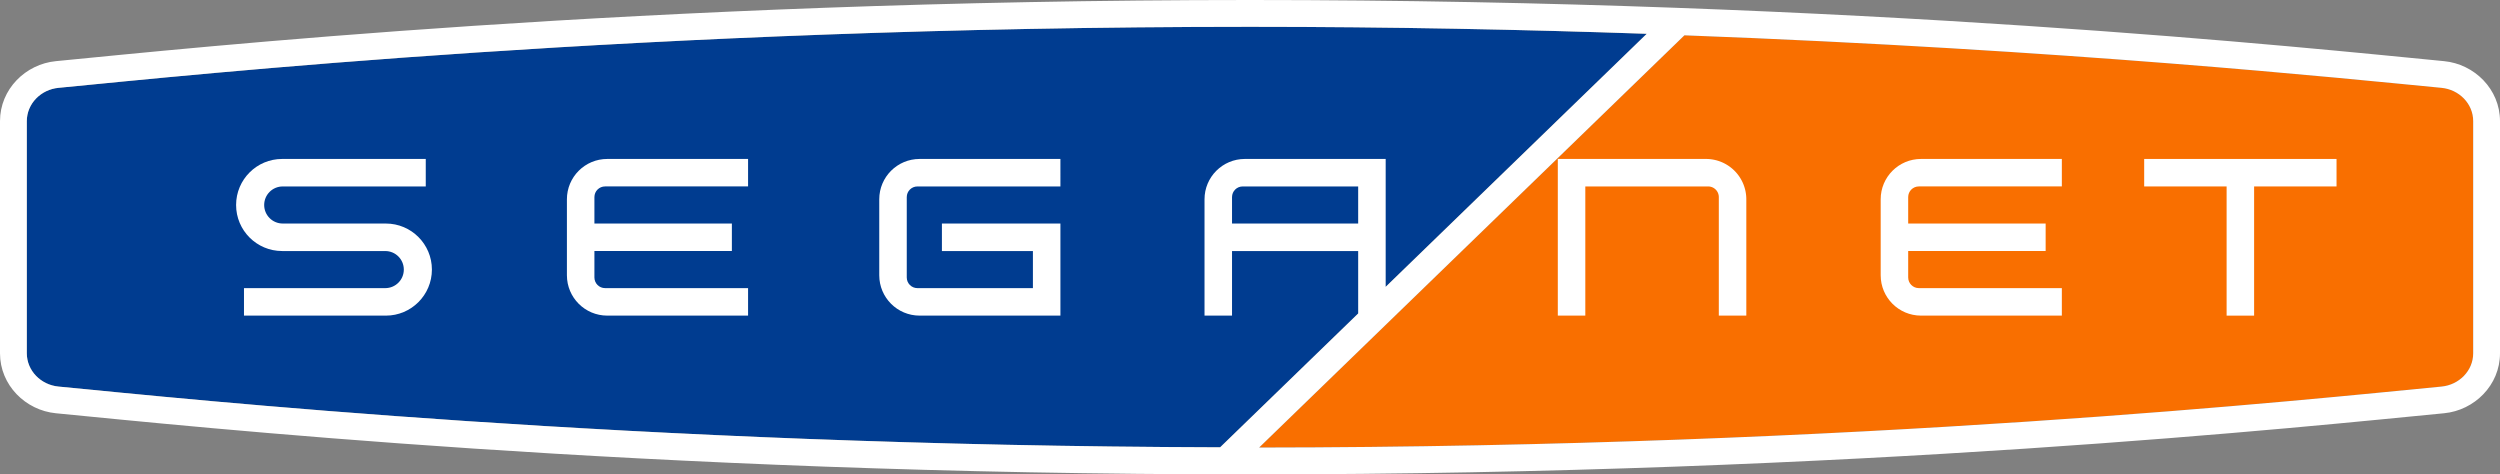
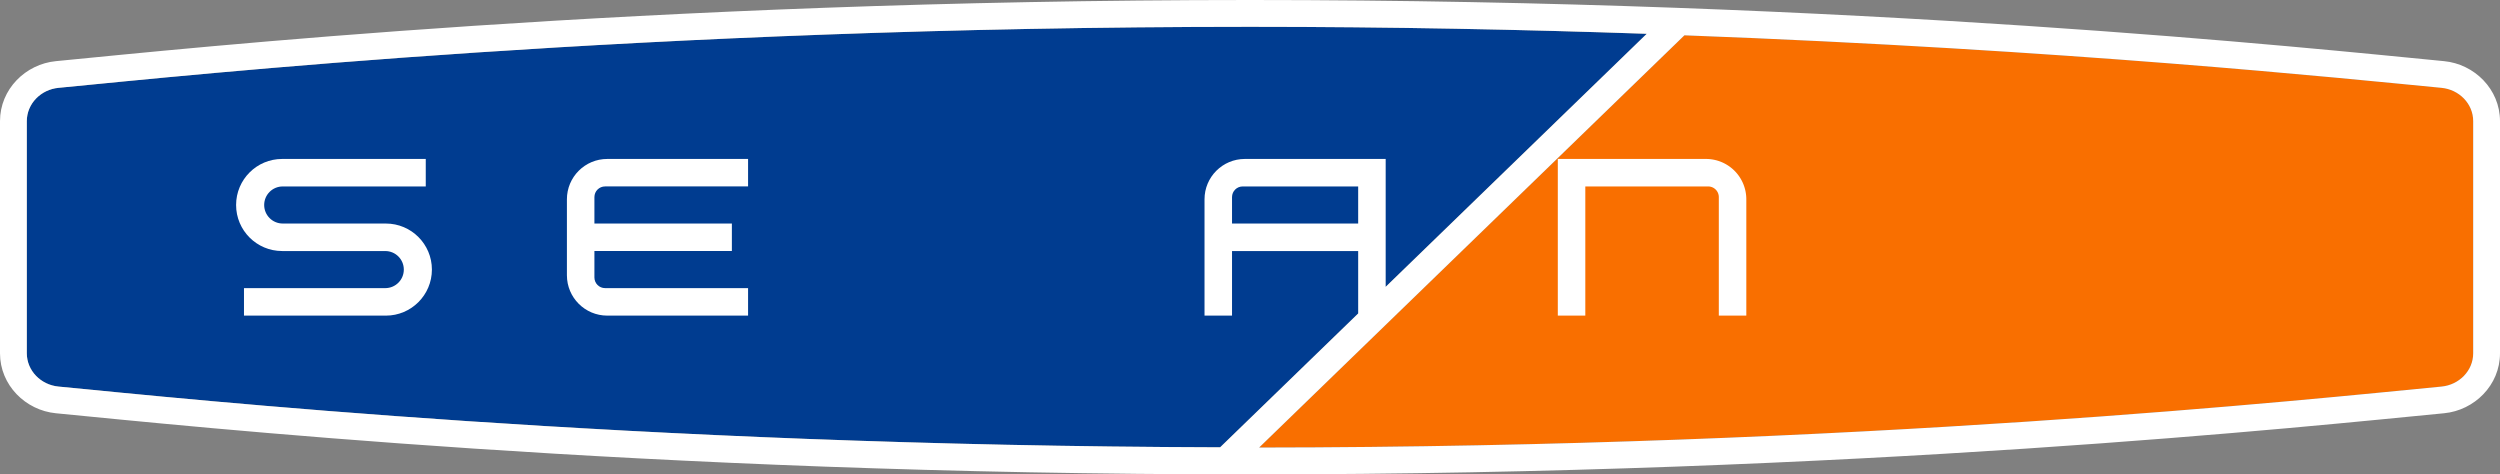
<svg xmlns="http://www.w3.org/2000/svg" version="1.1" id="svg1" width="763.047" height="144.797" viewBox="0 0 763.047 144.797">
  <rect x="0" y="0" width="763.047" height="144.797" fill="#808080" stroke="none" />
  <defs id="defs1" />
  <g id="g1" style="display:inline" transform="translate(0,-1.203)">
    <path id="path5" style="color:#000000;fill:#003c90;fill-opacity:1;stroke:none;stroke-linecap:round;stroke-linejoin:round;stroke-dashoffset:1.5;-inkscape-stroke:none;paint-order:stroke fill markers" d="M 502.621,11.518 C 465.171,10.239 424.803,9.387 381.523,9.387 c -185.413,0 -323.083,14.709 -363.682,18.627 -5.336,0.515 -9.658,4.803 -9.658,10.164 v 35.424 35.424 c 0,5.361 4.323,9.649 9.658,10.164 39.91,3.852 173.903,18.058 354.566,18.541 z" />
    <path id="path7" style="color:#000000;fill:#f96f00;fill-opacity:1;fill-rule:nonzero;stroke:none;stroke-linecap:round;stroke-linejoin:round;stroke-dashoffset:1.5;-inkscape-stroke:none;paint-order:stroke fill markers" d="M 514.117,11.98 384.305,137.803 c 183.986,-0.148 320.509,-14.715 360.9,-18.613 5.336,-0.515 9.658,-4.803 9.658,-10.164 V 73.602 38.178 c -10e-6,-5.361 -4.323,-9.649 -9.658,-10.164 C 715.09,25.107 630.946,16.351 514.117,11.98 Z" />
    <path id="rect7-6-3" style="fill:#ffffff;fill-opacity:1;stroke:none;stroke-width:0.425;stroke-linecap:round;stroke-linejoin:round;stroke-dasharray:none;stroke-dashoffset:1.5;stroke-opacity:1;paint-order:stroke fill markers" d="m 49.115,-476.219 h 47.822 v -8.395 H 57.51 v -37.494 a 3.252,3.252 135 0 1 3.252,-3.252 H 96.938 v -8.395 H 61.431 A 12.316,12.316 135 0 0 49.115,-521.438 Z" transform="rotate(90,-0.674,-0.072)" />
-     <path id="rect7-6-3-0-6" style="fill:#ffffff;fill-opacity:1;stroke:none;stroke-width:0.425;stroke-linecap:round;stroke-linejoin:round;stroke-dasharray:none;stroke-dashoffset:1.5;stroke-opacity:1;paint-order:stroke fill markers" d="m 586.336,49.717 c -6.802,-4.63e-4 -12.317,5.512 -12.316,12.314 v 23.191 c -4.6e-4,6.802 5.514,12.315 12.316,12.314 l 42.977,1.1e-4 v -8.393 h -43.646 c -1.796,-2.2e-5 -3.252,-1.456 -3.252,-3.252 v -8.068 h 41.955 v -8.395 h -41.955 v -8.069 c 0,-1.796 1.456,-3.252 3.252,-3.252 l 43.646,-3.75e-4 v -8.392 z" />
    <path id="rect7-6-3-0-6-2" style="fill:#ffffff;fill-opacity:1;stroke:none;stroke-width:0.425;stroke-linecap:round;stroke-linejoin:round;stroke-dasharray:none;stroke-dashoffset:1.5;stroke-opacity:1;paint-order:stroke fill markers" d="m 185.348,49.717 c -6.802,-4.63e-4 -12.317,5.512 -12.316,12.314 v 23.191 c -4.6e-4,6.802 5.514,12.315 12.316,12.314 l 42.977,1.1e-4 v -8.393 h -43.646 c -1.796,-2.2e-5 -3.252,-1.456 -3.252,-3.252 v -8.068 h 41.955 v -8.395 h -41.955 v -8.069 c 0,-1.796 1.456,-3.252 3.252,-3.252 h 43.646 V 49.717 Z" />
    <path id="path10" style="fill:#ffffff;fill-opacity:1;stroke:none;stroke-width:0.458;stroke-linecap:round;stroke-linejoin:round;stroke-dasharray:none;stroke-dashoffset:1.5;stroke-opacity:1;paint-order:stroke fill markers" d="m 86.115,49.717 c -7.761,5.4e-4 -14.052,6.292 -14.053,14.053 5.39e-4,7.761 6.292,14.052 14.053,14.053 l 31.48,0.004 c 3.125,4.4e-4 5.658,2.533 5.658,5.658 -4.4e-4,3.125 -2.533,5.658 -5.658,5.658 H 74.469 v 8.395 h 43.303 c 7.761,-5.42e-4 14.052,-6.292 14.053,-14.053 -5.4e-4,-7.761 -6.292,-14.052 -14.053,-14.053 l -31.48,-0.004 c -3.125,-4.4e-4 -5.658,-2.533 -5.658,-5.658 4.4e-4,-3.125 2.533,-5.658 5.658,-5.658 h 43.658 v -8.395 z" />
-     <path id="path9" style="fill:#ffffff;fill-opacity:1;stroke:none;stroke-width:0.425;stroke-linecap:round;stroke-linejoin:round;stroke-dasharray:none;stroke-dashoffset:1.5;stroke-opacity:1;paint-order:stroke fill markers" d="m 280.682,49.717 c -6.802,-4.63e-4 -12.317,5.512 -12.316,12.314 v 23.191 c -4.6e-4,6.802 5.514,12.315 12.316,12.314 l 42.977,4.53e-4 V 69.43 h -36.17 v 8.395 h 27.775 v 11.32 h -35.252 c -1.796,-2.2e-5 -3.252,-1.456 -3.252,-3.252 v -24.531 c 0,-1.796 1.456,-3.252 3.252,-3.252 h 43.646 V 49.717 Z" />
-     <path id="rect7-6-3-0-6-7" style="fill:#ffffff;fill-opacity:1;stroke:none;stroke-width:0.493;stroke-linecap:round;stroke-linejoin:round;stroke-dasharray:none;stroke-dashoffset:1.5;stroke-opacity:1;paint-order:stroke fill markers" d="m 654.445,49.717 v 8.392 h 25.158 v 39.431 h 8.393 v -39.431 h 25.158 v -8.392 z" />
    <path id="rect7-6-3-0-6-0-59" style="fill:#ffffff;fill-opacity:1;stroke:none;stroke-width:0.425;stroke-linecap:round;stroke-linejoin:round;stroke-dasharray:none;stroke-dashoffset:1.5;stroke-opacity:1;paint-order:stroke fill markers" d="M 381.523,1.203 C 195.678,1.203 57.466,15.969 17.057,19.869 7.817,20.761 0,28.418 0,38.178 v 35.424 35.424 c 0,9.76 7.817,17.417 17.057,18.309 C 57.466,131.234 195.678,146 381.523,146 c 185.845,0 324.057,-14.766 364.467,-18.666 9.239,-0.892 17.057,-8.549 17.057,-18.309 V 73.602 38.178 c 0,-9.759 -7.818,-17.417 -17.057,-18.309 C 705.581,15.969 567.369,1.203 381.523,1.203 Z m 0,8.184 c 43.28,0 83.648,0.852 121.098,2.131 l -8.211,7.959 -24.887,24.121 -46.588,45.156 v -11 -28.037 l -42.977,-2.34e-4 c -6.802,-4.63e-4 -12.317,5.512 -12.316,12.315 V 97.538 h 8.395 V 77.824 h 38.504 v 19.066 l -33.771,32.734 -8.361,8.105 C 191.745,137.247 57.751,123.041 17.842,119.189 12.506,118.675 8.184,114.386 8.184,109.025 V 73.602 38.178 c 0,-5.361 4.323,-9.649 9.658,-10.164 C 58.44,24.096 196.111,9.387 381.523,9.387 Z m 132.594,2.594 c 116.829,4.37 200.972,13.127 231.088,16.033 5.336,0.515 9.658,4.803 9.658,10.164 v 35.424 35.424 c -10e-6,5.361 -4.323,9.649 -9.658,10.164 -40.392,3.898 -176.915,18.465 -360.9,18.613 l 8.539,-8.277 L 506.051,19.799 Z M 379.289,58.109 h 35.25 v 11.32 h -38.502 v -8.068 c 0,-1.796 1.456,-3.252 3.252,-3.252 z" />
  </g>
</svg>